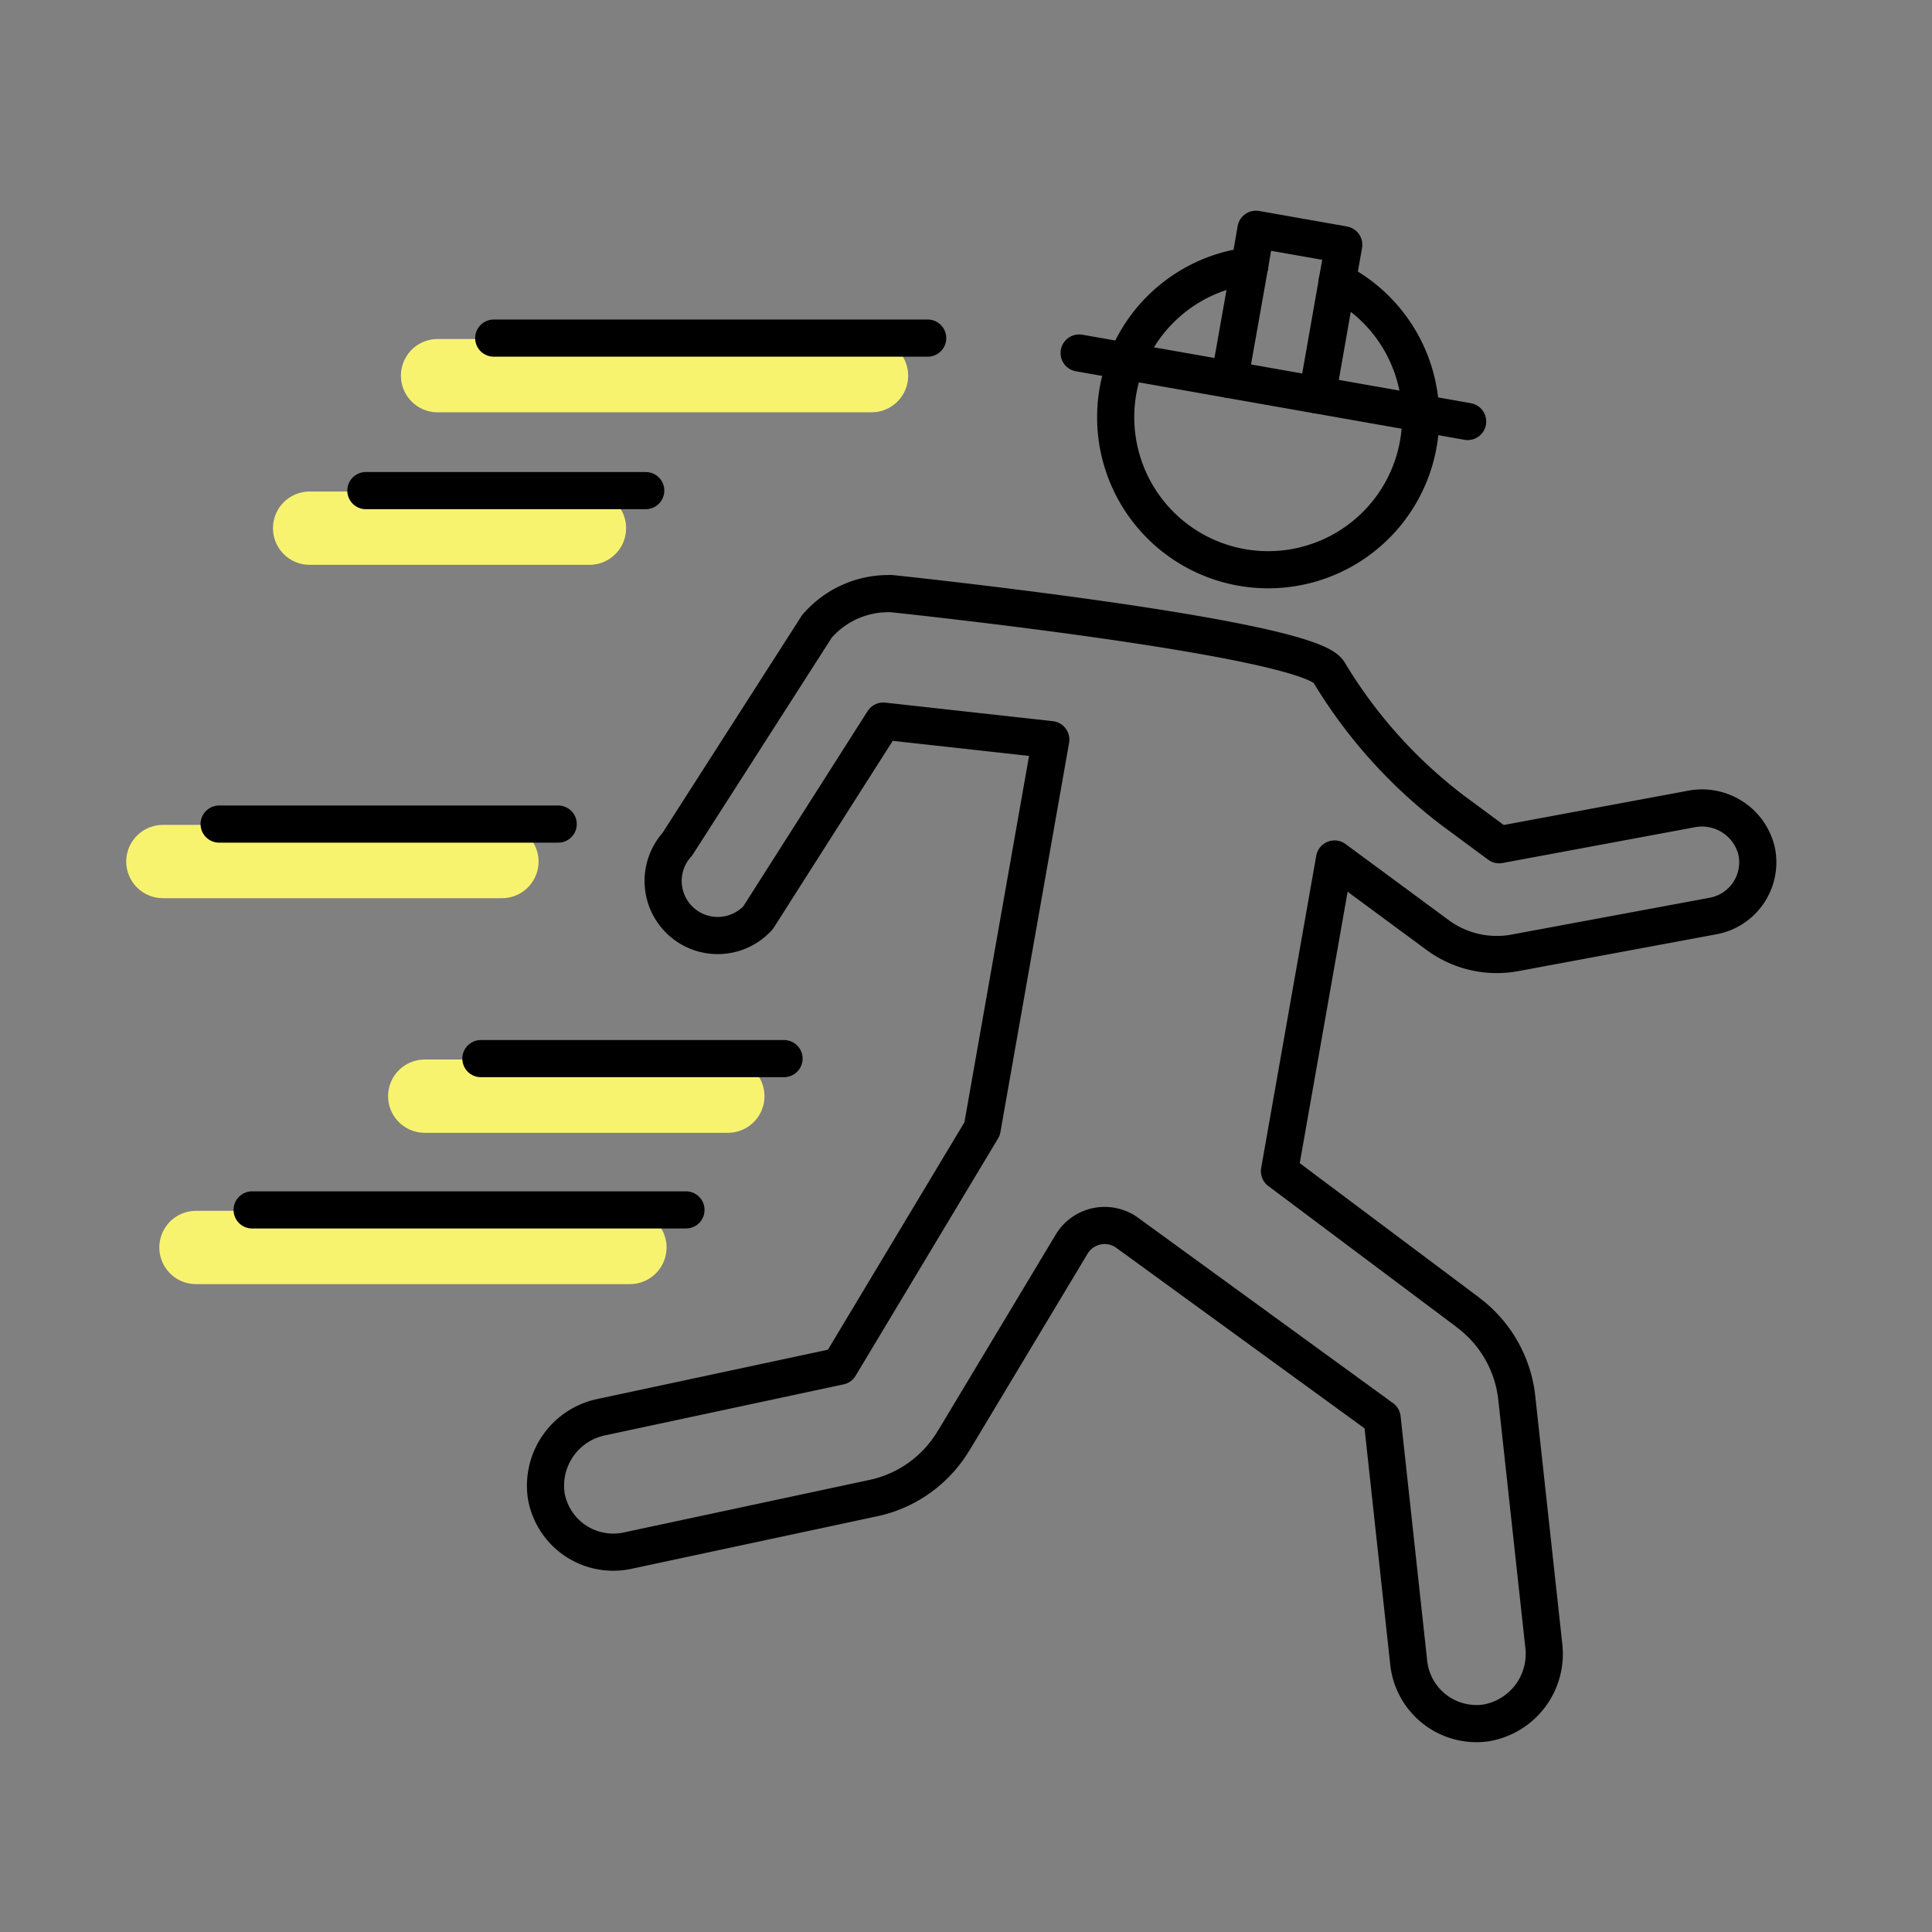
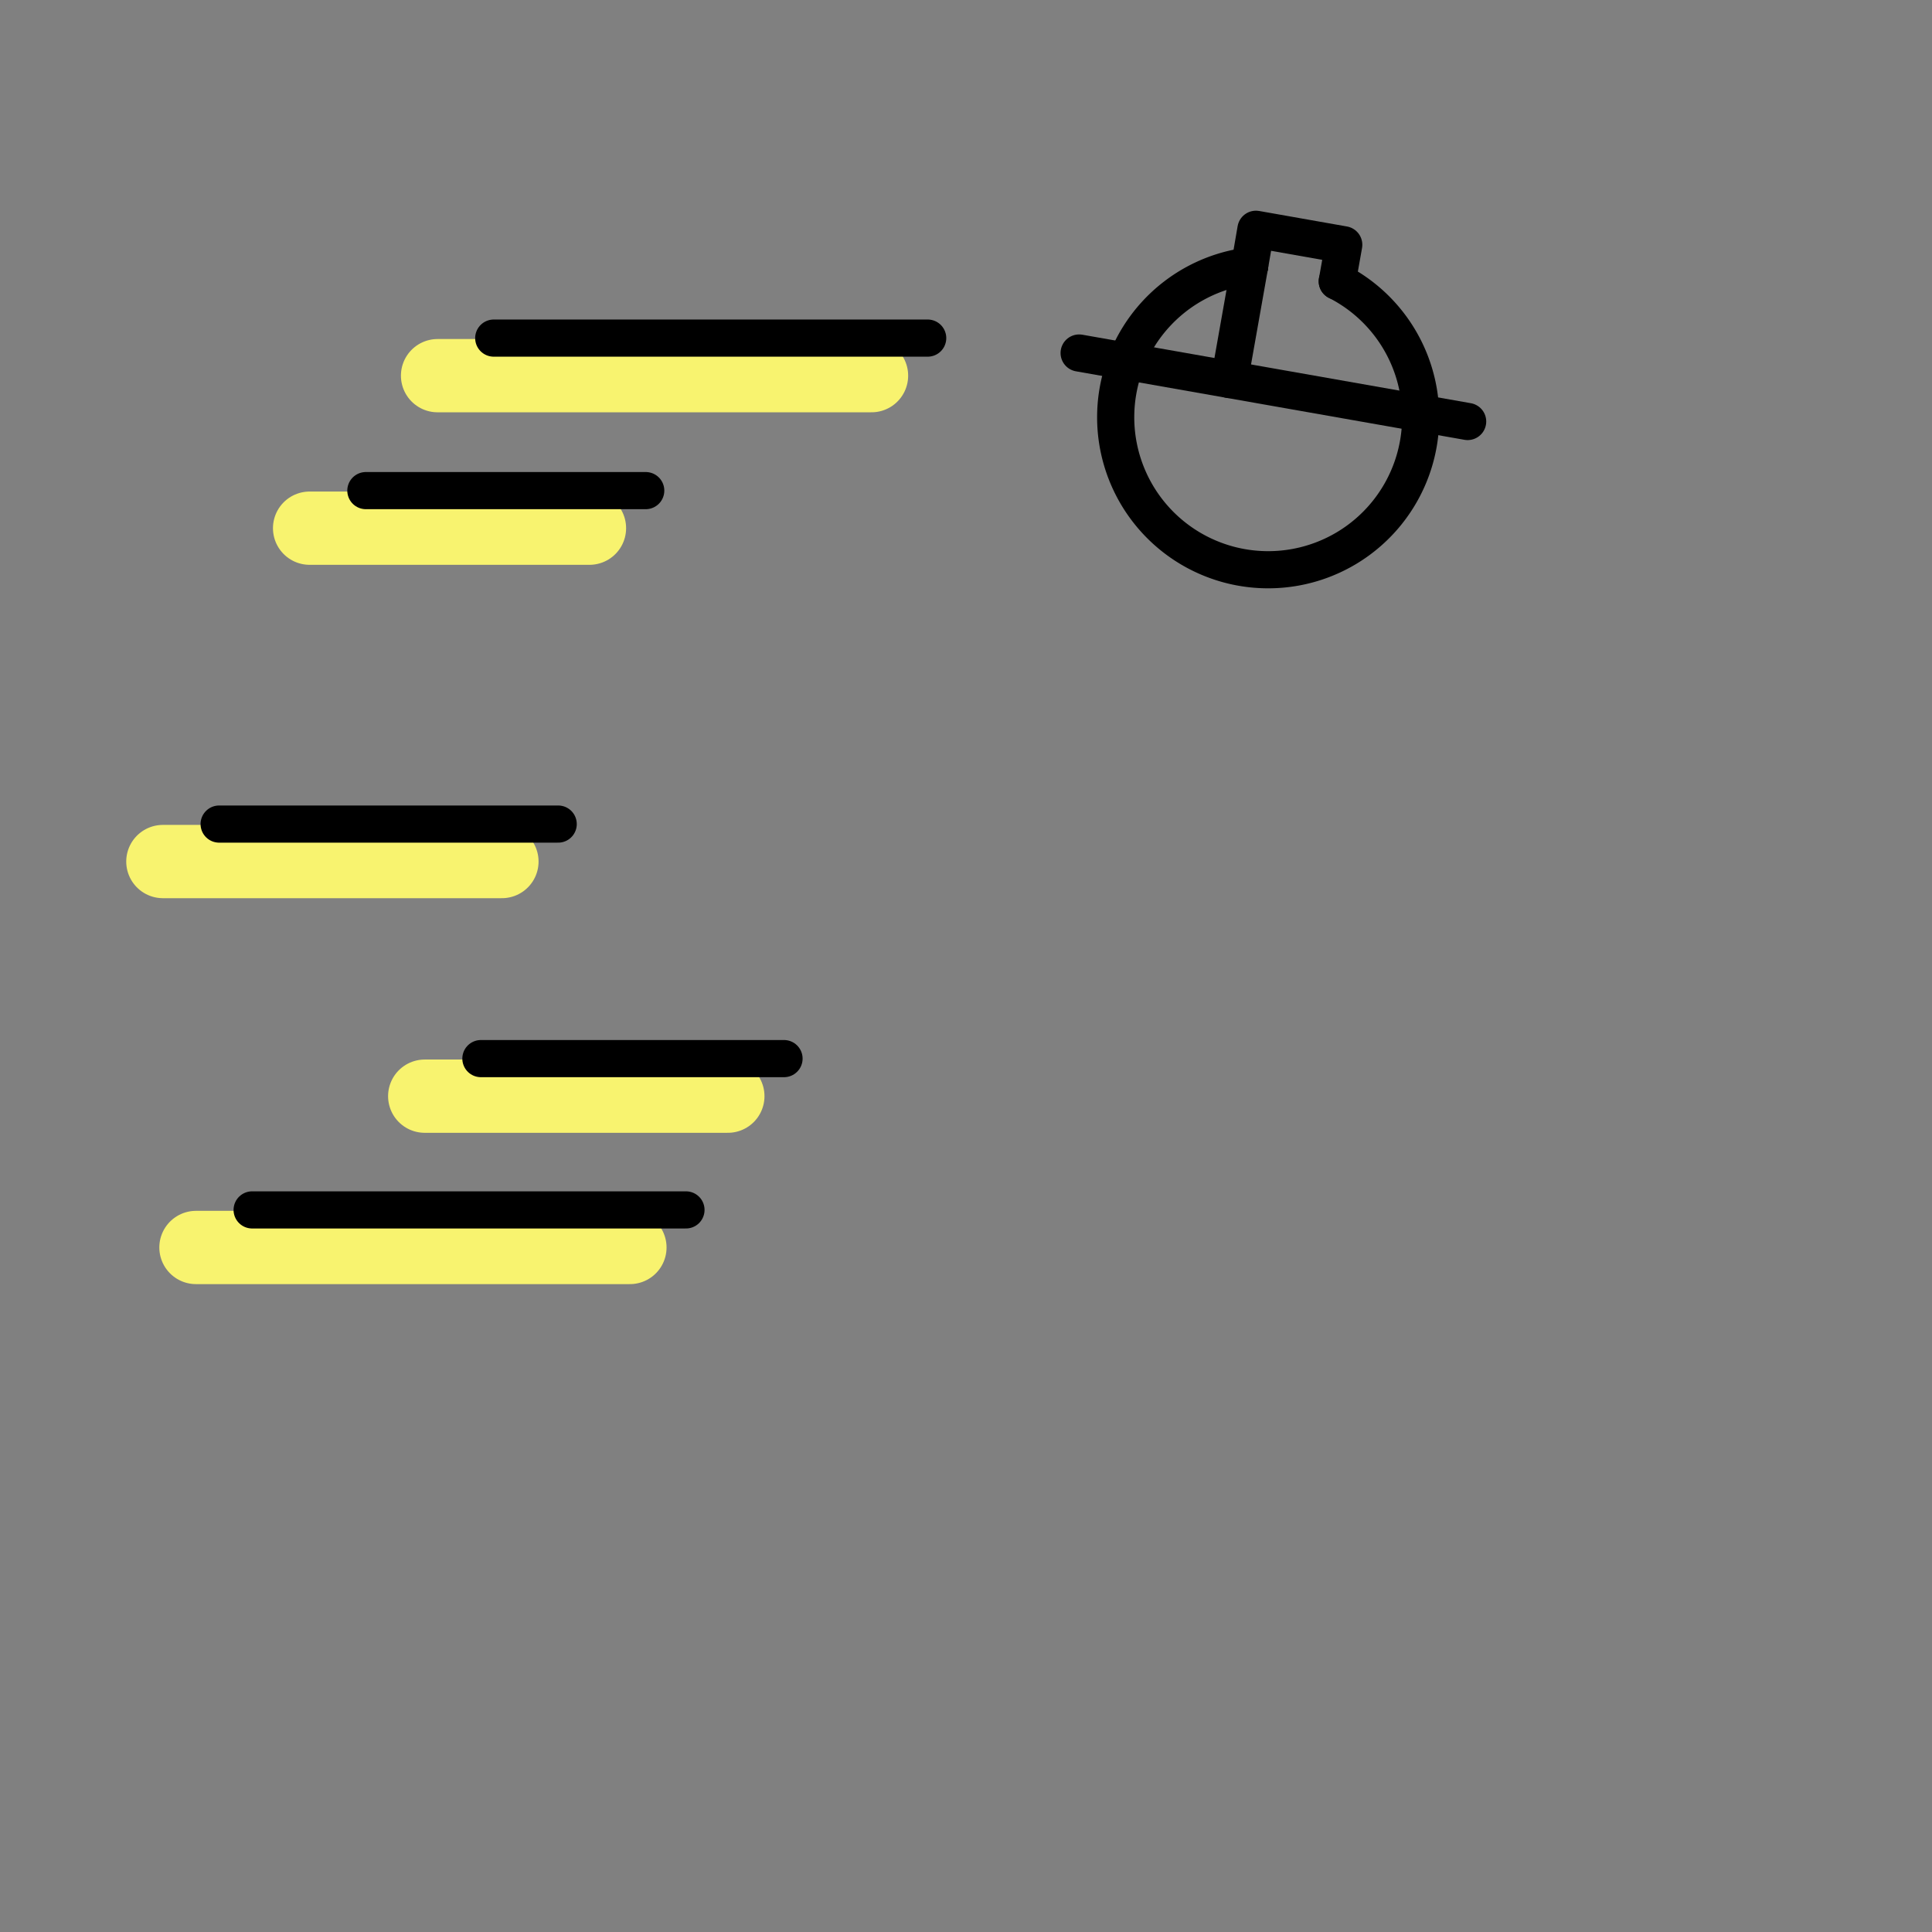
<svg xmlns="http://www.w3.org/2000/svg" height="260" viewBox="0 0 260 260" width="260">
  <rect x="0" y="0" width="260" height="260" fill="#808080" stroke="none" />
  <clipPath id="a">
    <path d="m25 10.25h260v260h-260z" />
  </clipPath>
  <g clip-path="url(#a)" fill="none" transform="translate(-25 -10.25)">
    <path d="m0 0h230v220h-230z" transform="translate(40 30.25)" />
    <g stroke-linecap="round" stroke-linejoin="round" stroke-miterlimit="10">
      <g stroke="#000" stroke-width="5">
-         <path d="m76 203.7 32-6.841 19.168-31.934 9.242-52.389-22.542-2.493-16.848 26.457a7.349 7.349 0 0 1 -10.378.487 7.349 7.349 0 0 1 -.487-10.378l18.82-29.372.2-.209a12.686 12.686 0 0 1 9.2-4.14l.5-.012s56.018 5.844 58.94 10.552a66.11 66.11 0 0 0 16.582 18.553l6.354 4.7 25.812-4.8a7.557 7.557 0 0 1 8.824 5.6 7.35 7.35 0 0 1 -5.833 8.789l-26.7 4.963a13.409 13.409 0 0 1 -10.355-2.377l-.174-.128-13.73-10.128-7.41 42.011 25.186 18.866.2.162a16.579 16.579 0 0 1 6.551 11.5l3.629 33.279a9.42 9.42 0 0 1 -7.792 10.448 9.168 9.168 0 0 1 -10.378-8.082l-3.581-32.934-34.3-24.942a5.179 5.179 0 0 0 -7.479 1.519l-15.774 26.273-.139.209a16.588 16.588 0 0 1 -10.784 7.7l-33.082 7.073a9.156 9.156 0 0 1 -10.923-7.328 9.421 9.421 0 0 1 7.481-10.654z" transform="translate(30 -2.75)" />
        <path d="m174.966 50.858a20.522 20.522 0 1 1 -11.793-2.076" transform="translate(30 -2.75)" />
        <path d="m2.713 0-2.713 15.306" transform="translate(190.46 46.022)" />
-         <path d="m2.69 0-2.69 15.295" transform="translate(202.276 48.109)" />
        <path d="m163.173 48.771.846-4.917 11.816 2.087-.87 4.917" transform="translate(30 -2.75)" />
        <path d="m0 0 52.285 9.218" transform="translate(170.225 57.756)" />
      </g>
      <path d="m53.885 63.555h58.4" stroke="#f8f36f" stroke-width="9.861" transform="translate(30 -2.75)" />
      <path d="m21.371 180.88h58.4" stroke="#f8f36f" stroke-width="9.861" transform="translate(30 -2.75)" />
      <path d="m36.665 84.08h37.663" stroke="#f8f36f" stroke-width="9.861" transform="translate(30 -2.75)" />
      <path d="m16.918 128.943h45.629" stroke="#f8f36f" stroke-width="9.861" transform="translate(30 -2.75)" />
      <path d="m52.157 160.518h40.793" stroke="#f8f36f" stroke-width="9.861" transform="translate(30 -2.75)" />
      <path d="m61.445 58.5h58.4" stroke="#000" stroke-width="5" transform="translate(30 -2.75)" />
      <path d="m28.931 175.824h58.384" stroke="#000" stroke-width="5" transform="translate(30 -2.75)" />
      <path d="m44.237 79.024h37.663" stroke="#000" stroke-width="5" transform="translate(30 -2.75)" />
      <path d="m24.49 123.9h45.629" stroke="#000" stroke-width="5" transform="translate(30 -2.75)" />
      <path d="m59.717 155.462h40.793" stroke="#000" stroke-width="5" transform="translate(30 -2.75)" />
    </g>
  </g>
</svg>